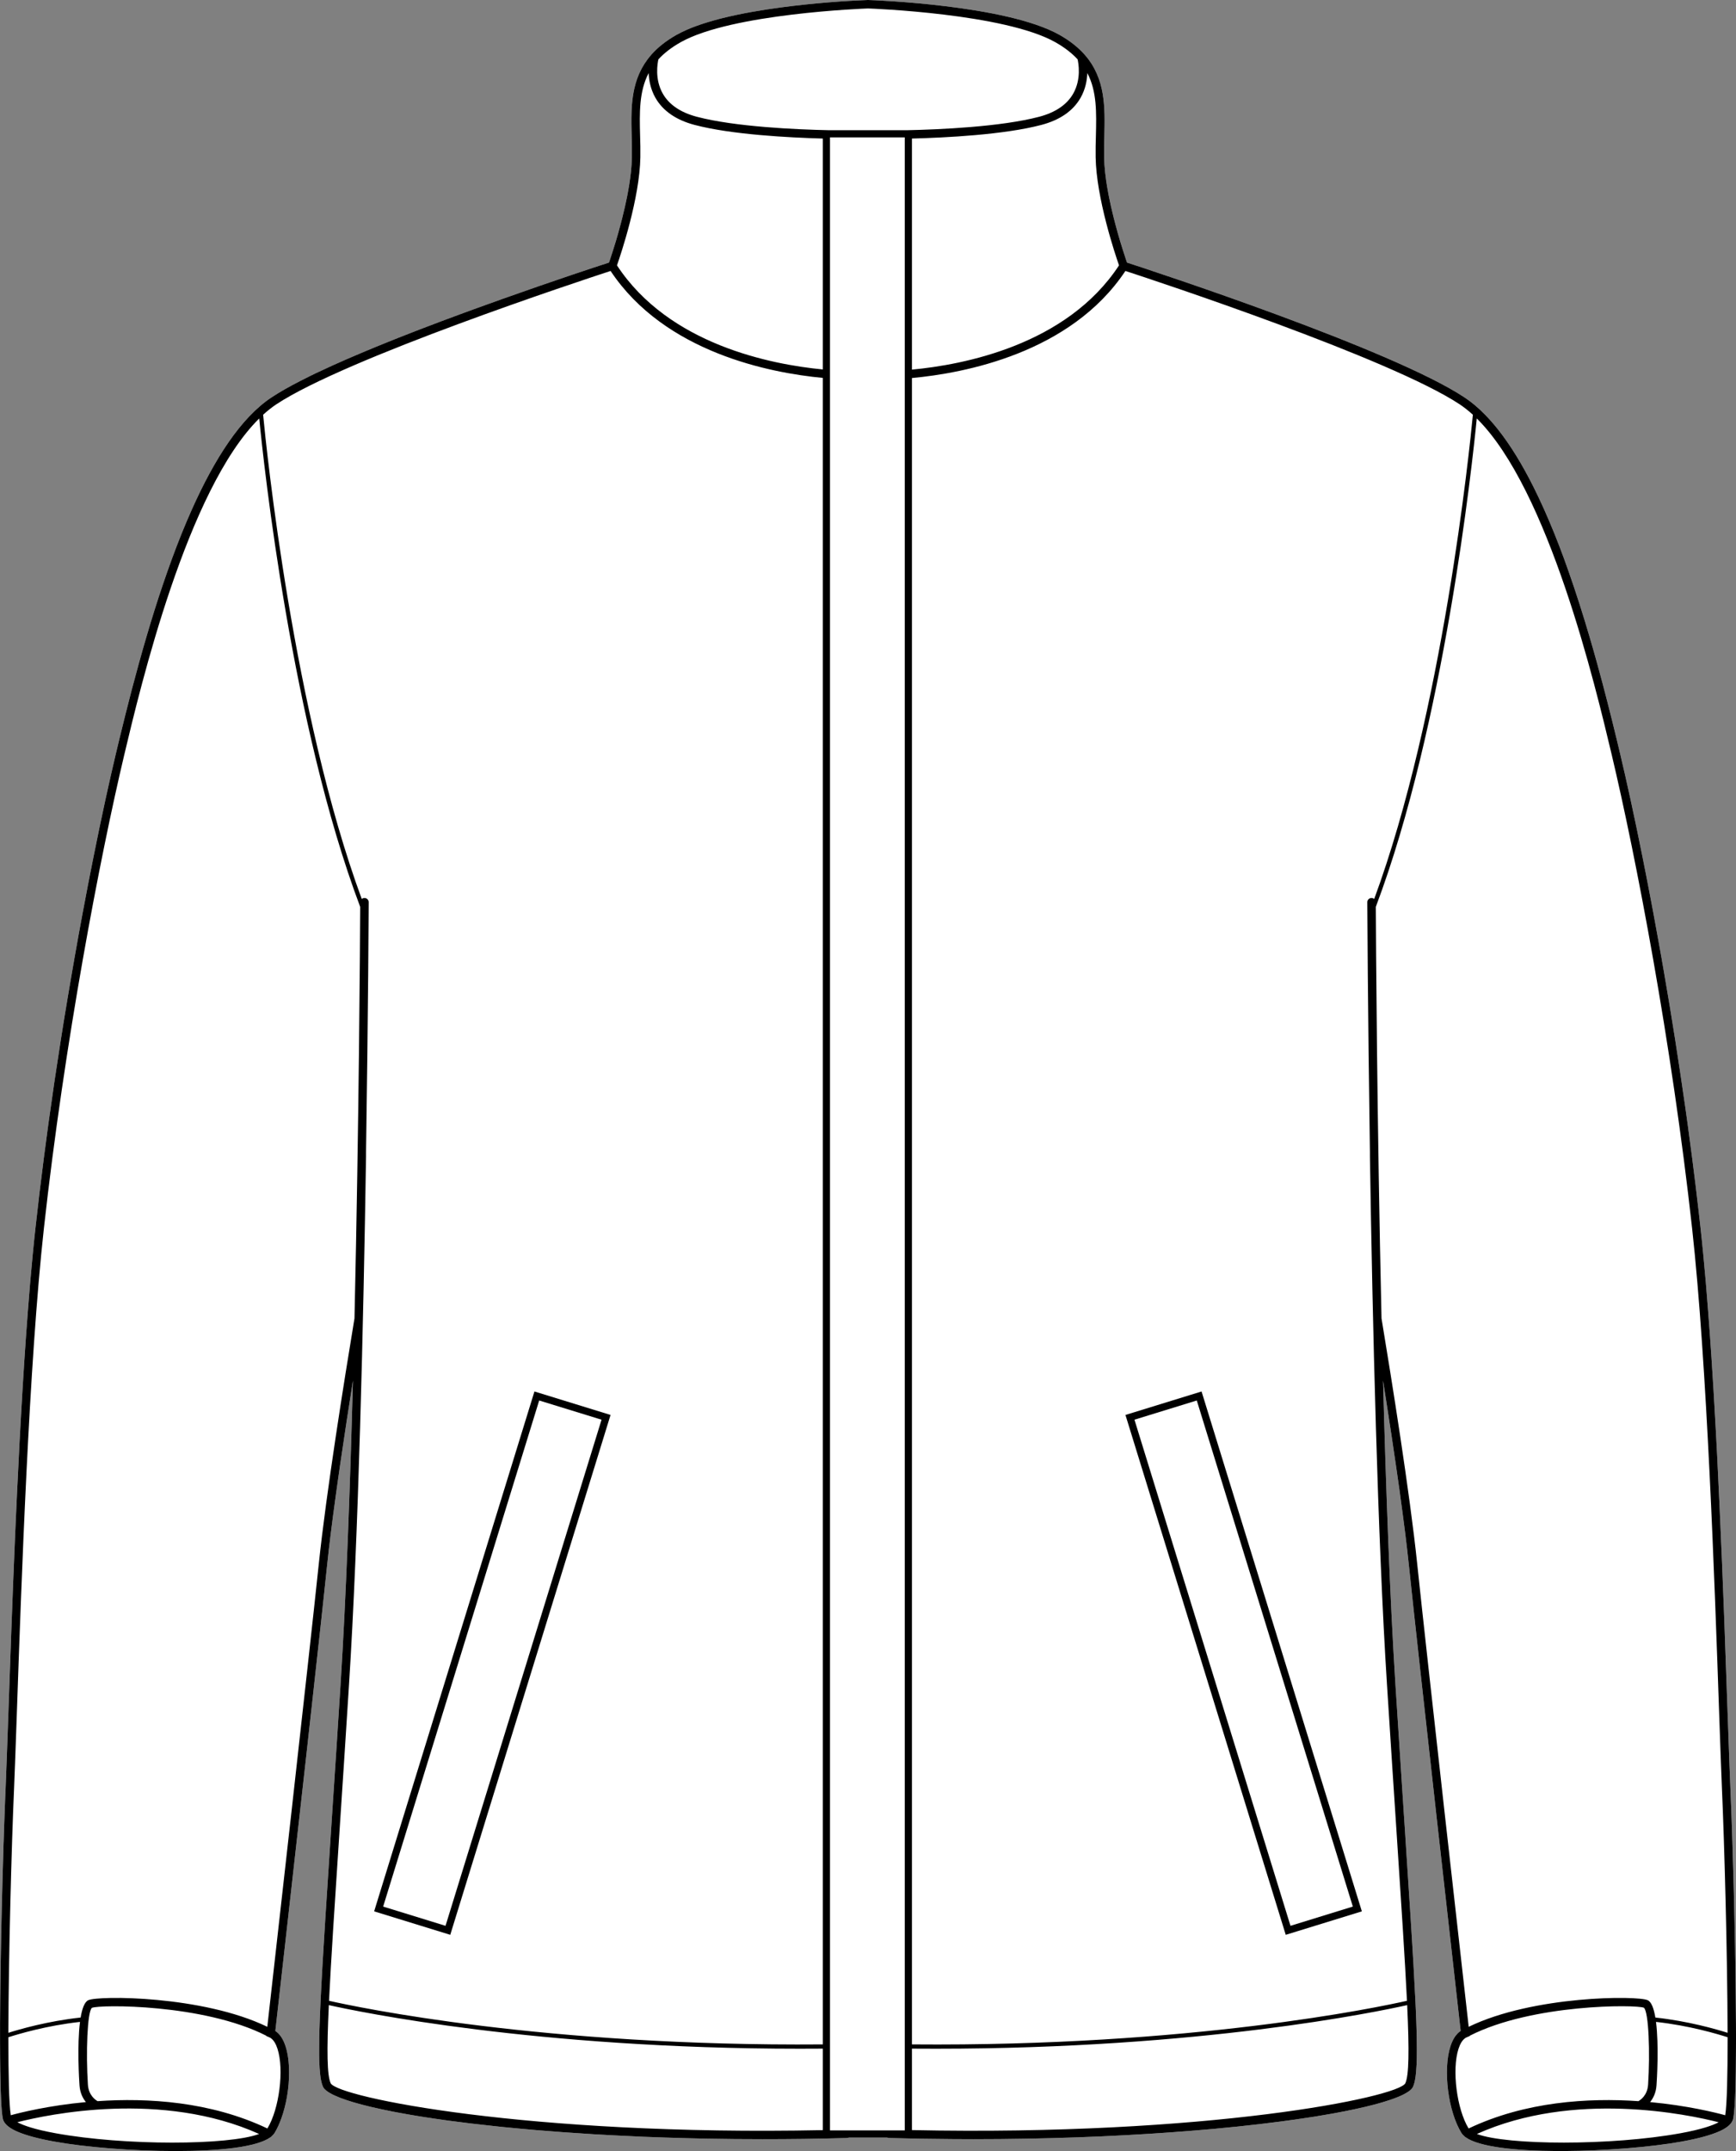
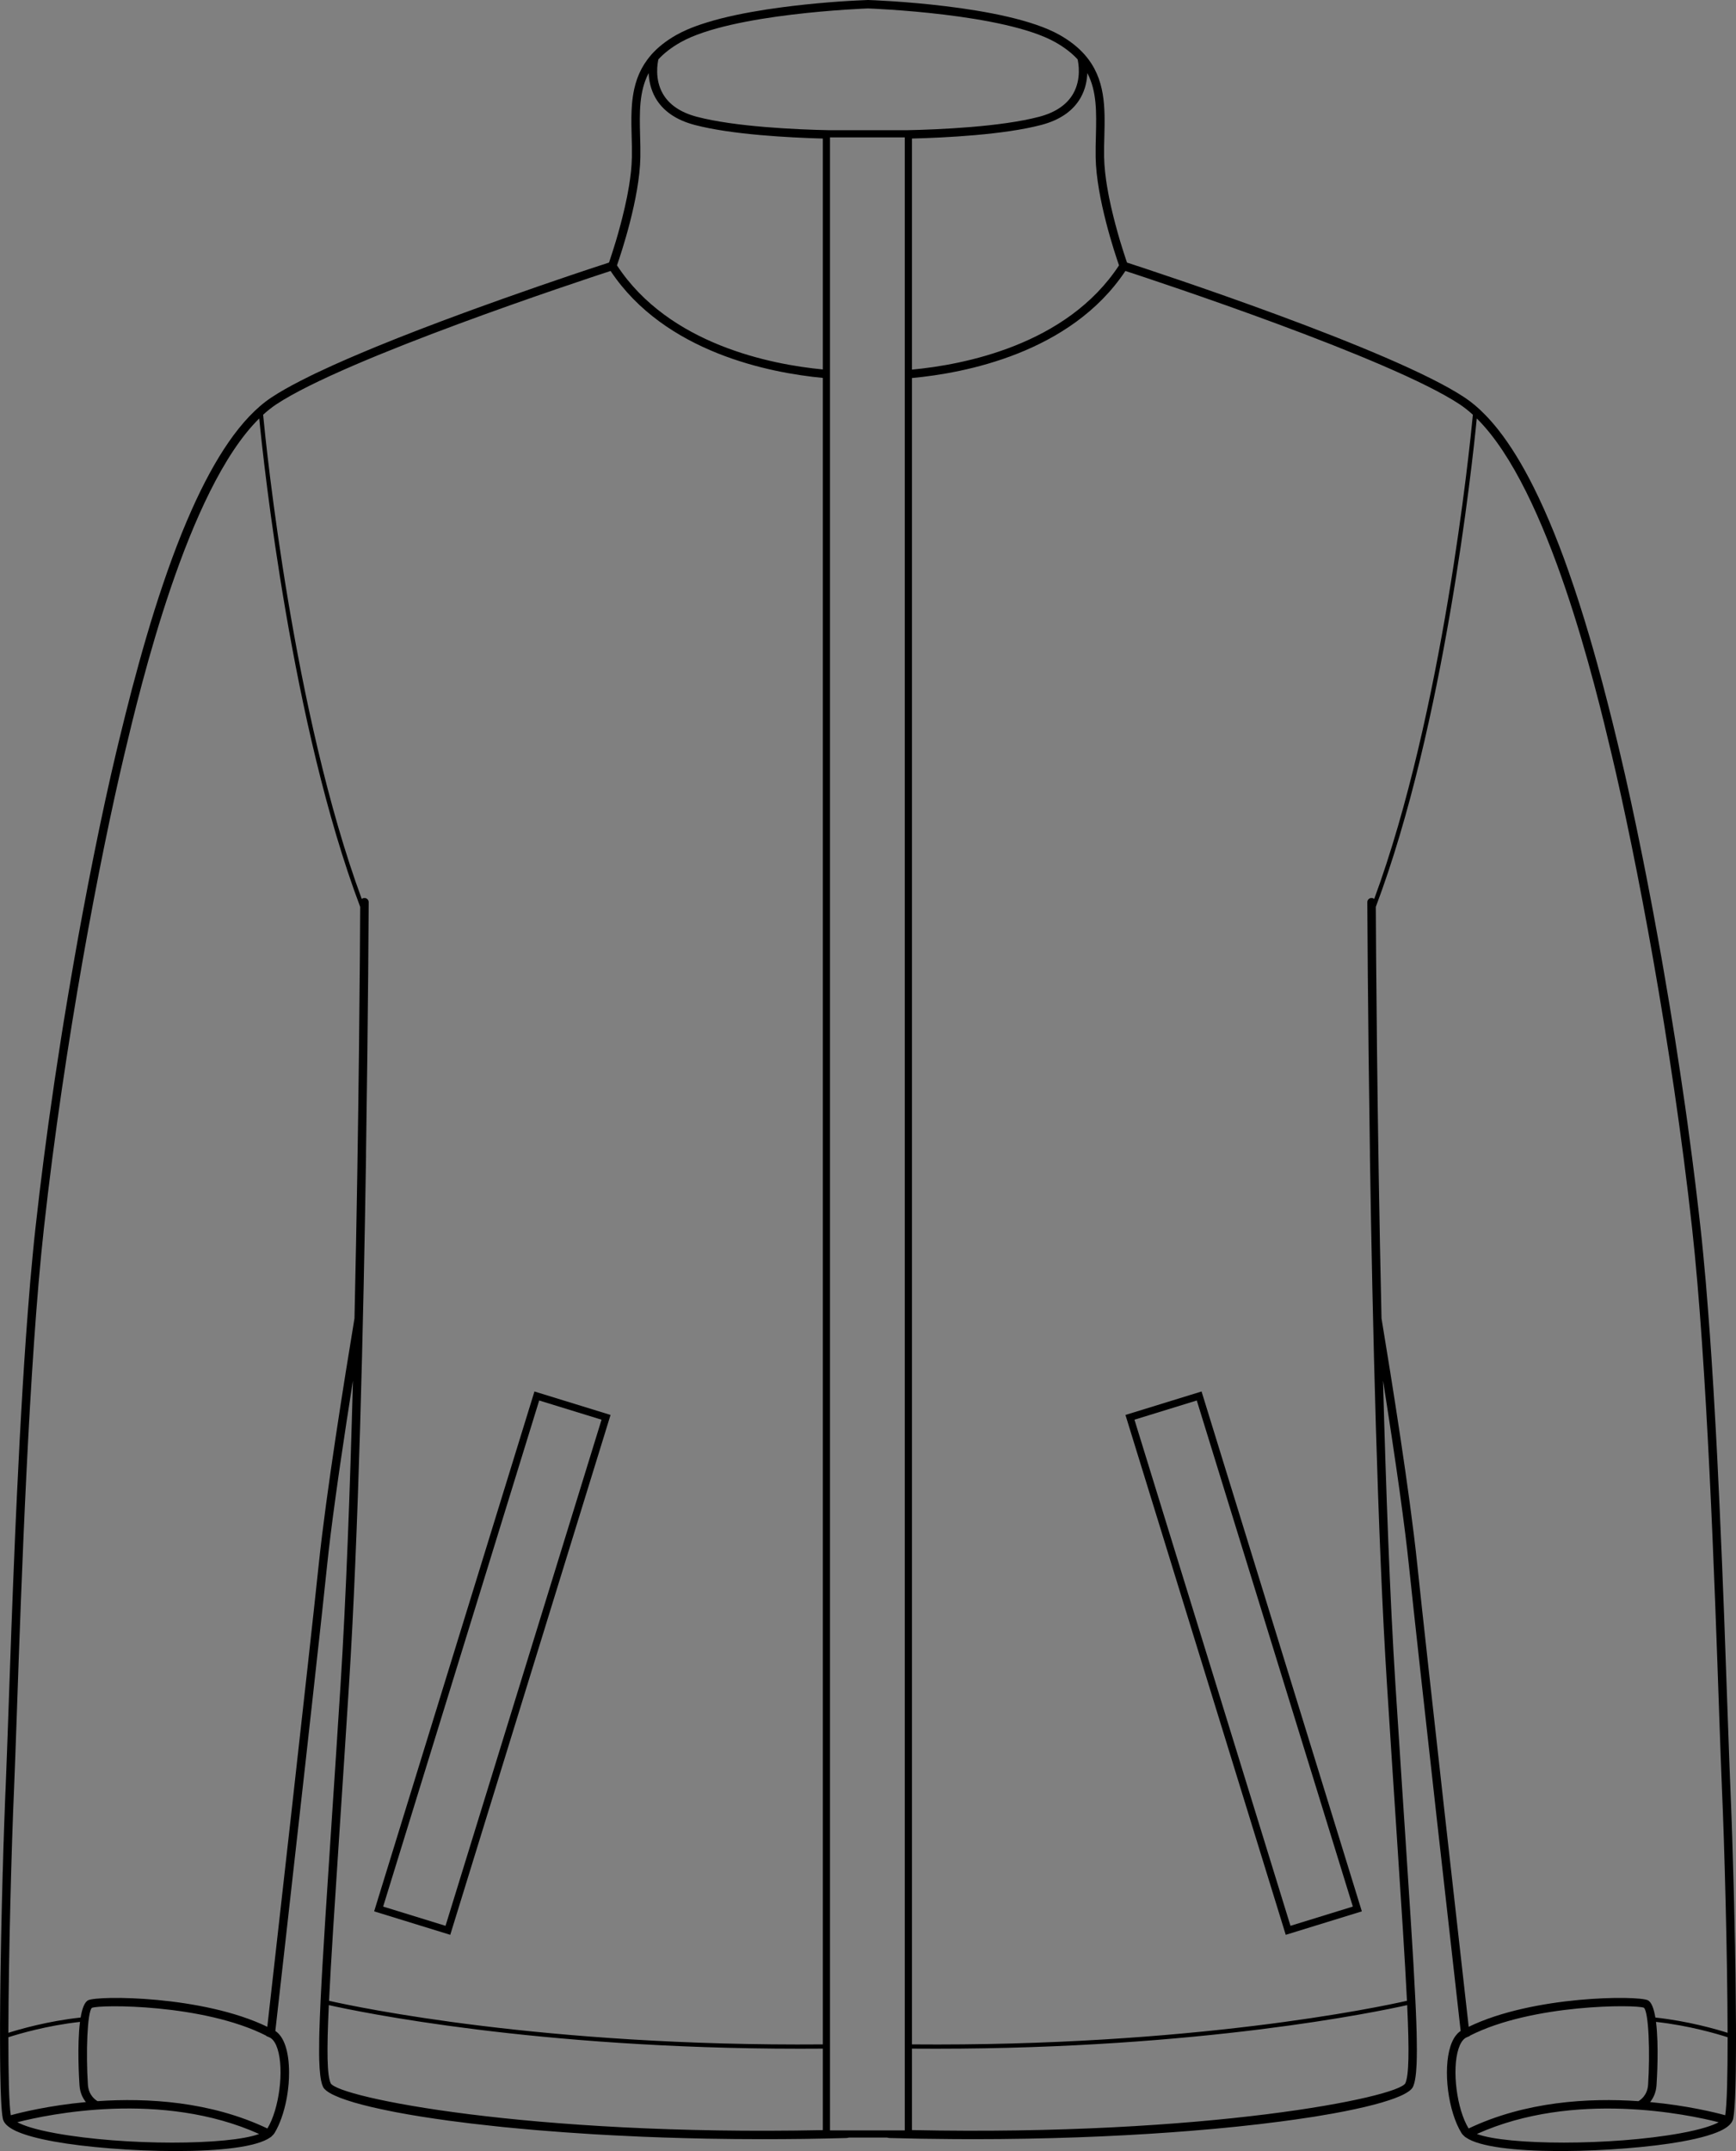
<svg xmlns="http://www.w3.org/2000/svg" id="Layer_2" viewBox="0 0 410.58 508.64">
  <rect x="0" y="0" width="410.58" height="508.64" fill="#808080" stroke="none" />
  <defs>
    <style>.cls-1{fill:#fff;}</style>
  </defs>
  <g id="Layer_2-2">
-     <path class="cls-1" d="M410.58,481.17v1.31c0,.87,0,1.72-.01,2.55,0,1.65-.02,3.22-.04,4.68-.01.74-.02,1.45-.04,2.12-.01.68-.03,1.34-.05,1.96-.1,3.41-.27,5.92-.51,7.13-.15.72-.61,1.62-2.33,2.58-.43.24-.94.48-1.53.72-.68.27-1.47.55-2.4.82-1.55.46-3.48.91-5.89,1.35-.09.02-.19.03-.28.05-7.05,1.26-17.92,2.15-27.68,2.2h-1.56c-9.73-.05-18.39-.96-21.58-3.23-.01,0-.03,0-.04-.02-.12-.06-.22-.14-.3-.25-.27-.22-.5-.46-.66-.71-3.2-5.16-4.45-14.97-2.63-20.59.31-.96.71-1.76,1.17-2.4.16-.21.33-.41.5-.59.23-.23.48-.44.74-.61-.93-8.19-9.94-87.99-12.26-110.26-.24-2.27-.52-4.72-.84-7.29-.41-3.25-.87-6.71-1.36-10.26-.25-1.78-.51-3.58-.77-5.39-.3-2.1-.61-4.2-.93-6.3-.05-.36-.1-.71-.16-1.07-.68-4.54-1.38-9.01-2.04-13.21.69,25.68,1.63,51.41,2.94,72,.31,4.84.61,9.46.9,13.85.19,2.93.37,5.76.55,8.5s.35,5.38.52,7.93c.09,1.28.17,2.53.25,3.76.51,7.77.96,14.63,1.34,20.67.13,2.02.25,3.94.36,5.78.12,1.83.22,3.58.32,5.25.19,3.33.35,6.32.48,9.01.03.67.06,1.33.09,1.96.08,1.9.15,3.64.19,5.21.01.53.03,1.04.03,1.53.02.98.03,1.9.03,2.75,0,1.27-.02,2.41-.06,3.4-.03.67-.07,1.28-.12,1.83-.07.82-.17,1.52-.29,2.11-.08.39-.18.74-.28,1.03-.05.15-.1.29-.16.41-.08.17-.2.34-.35.51-.16.18-.36.35-.6.53-.35.26-.79.52-1.32.79-.35.18-.74.35-1.17.53-.64.27-1.36.54-2.16.8-.54.18-1.11.36-1.71.54-.61.18-1.25.35-1.92.53s-1.38.35-2.12.53-1.52.35-2.32.52c-.81.18-1.64.35-2.51.52s-1.77.34-2.7.51c-1.39.25-2.85.5-4.38.75-1.53.24-3.12.48-4.78.71-1.1.16-2.23.31-3.39.46-6.37.84-13.55,1.59-21.39,2.21-1.42.12-2.87.23-4.34.33-13.96,1.01-29.82,1.62-46.83,1.62-1.61,0-3.23,0-4.86-.02-4.89-.03-9.86-.11-14.9-.25-.23-.01-.45-.05-.67-.11h-8.97c-.21.06-.43.1-.66.11-3.36.09-6.69.16-9.99.21-3.3.04-6.56.06-9.77.06-4.48,0-8.88-.04-13.18-.12-1.72-.04-3.43-.07-5.12-.12-1.69-.04-3.37-.09-5.02-.15-1.66-.05-3.3-.12-4.93-.18-2.43-.1-4.83-.22-7.18-.34-1.57-.08-3.12-.17-4.65-.26-4.59-.28-9.01-.6-13.22-.95-1.4-.12-2.78-.24-4.14-.37-1.36-.12-2.69-.25-4-.38-.66-.07-1.31-.14-1.95-.21-3.86-.4-7.5-.84-10.89-1.3-2.26-.31-4.41-.63-6.45-.95-2.04-.33-3.96-.66-5.76-1-.45-.09-.89-.17-1.32-.26-.87-.17-1.71-.34-2.51-.52-1.61-.34-3.09-.69-4.44-1.05-.67-.18-1.31-.35-1.92-.53-.6-.18-1.17-.36-1.71-.54-1.07-.35-2-.71-2.77-1.07-.39-.17-.74-.35-1.06-.53-.16-.09-.3-.17-.44-.26-.41-.26-.74-.53-.98-.79-.16-.17-.27-.34-.35-.51-.17-.37-.32-.85-.44-1.43-.08-.4-.15-.84-.21-1.33-.12-1-.2-2.2-.24-3.65,0-.36-.01-.74-.02-1.14v-1.22h0c0-.85.01-1.76.02-2.73,0-.51.03-1.04.04-1.59.03-1.02.07-2.11.11-3.26.05-1.24.11-2.56.17-3.97.13-2.62.28-5.54.47-8.77.1-1.76.22-3.61.34-5.56.1-1.72.21-3.53.33-5.41.39-6.09.84-13,1.36-20.85.09-1.31.17-2.64.26-4,.17-2.48.34-5.04.51-7.7.17-2.65.35-5.39.54-8.22.1-1.66.21-3.34.32-5.06.19-2.93.39-5.96.59-9.09.65-10.3,1.22-21.88,1.7-34.09.49-12.22.89-25.07,1.24-37.91-.98,6.18-2.03,12.97-3,19.66-.16,1.09-.32,2.18-.47,3.26-.25,1.77-.5,3.52-.73,5.24-.38,2.78-.74,5.48-1.06,8.06s-.6,5.03-.84,7.3c-.25,2.44-.59,5.56-.98,9.2-.06.58-.13,1.17-.19,1.78-.23,2.11-.48,4.37-.74,6.76-.07.62-.14,1.24-.21,1.87-.48,4.41-1.01,9.19-1.56,14.18-.09.79-.18,1.59-.27,2.39-.23,2.09-.47,4.2-.7,6.33-.18,1.55-.35,3.12-.52,4.68-3.16,28.26-6.54,58.22-7.09,63.07,1.04.69,1.85,1.89,2.41,3.6.57,1.76.84,3.92.84,6.23v.03c0,.88-.04,1.78-.11,2.69,0,.08-.02.16-.03.24-.11,1.29-.3,2.58-.56,3.83-.04.2-.08.4-.13.59-.36,1.6-.83,3.13-1.4,4.5-.1.24-.2.47-.3.7-.3.64-.6,1.24-.94,1.78-.16.24-.38.47-.64.7,0,0,0,.01,0,.01-.09.11-.2.19-.31.25-3.26,2.34-12.14,3.25-22.39,3.25s-21.52-.93-28.76-2.25c-3.85-.7-6.48-1.44-8.28-2.17-.6-.24-1.1-.48-1.53-.72-1.72-.96-2.19-1.86-2.33-2.58-.18-.88-.31-2.45-.41-4.55-.04-.79-.07-1.65-.1-2.58-.04-1.25-.07-2.61-.09-4.08-.03-2.19-.05-4.63-.05-7.23v-1.31c0-.89,0-1.79,0-2.71.01-1.84.02-3.73.04-5.68.01-1.46.03-2.94.05-4.44.01-.5.02-1,.02-1.5.02-1.01.03-2.02.05-3.04.03-1.53.05-3.06.08-4.6,0-.53.02-1.05.03-1.57.06-2.56.11-5.11.17-7.62.03-1.01.05-2.02.08-3.02.04-1.48.07-2.94.11-4.38.01-.02.01-.05.01-.08.02-.94.05-1.86.08-2.78.01-.5.03-.99.04-1.48.03-.9.06-1.79.08-2.65,0-.03.01-.06.01-.09.02-.88.05-1.74.08-2.59.03-.86.06-1.7.09-2.51.04-1.23.09-2.41.13-3.53.03-.74.06-1.47.08-2.16.03-.69.06-1.36.09-2,.09-2.01.19-4.53.29-7.51.06-1.45.11-3,.17-4.66.06-1.69.12-3.48.19-5.38.41-11.83.93-26.68,1.6-42.31.05-1.05.09-2.09.14-3.14.09-2.1.19-4.2.29-6.32.2-4.22.41-8.47.63-12.7.11-2.12.23-4.22.35-6.32.47-8.4,1-16.63,1.6-24.35.18-2.37.37-4.7.56-6.97.2-2.27.4-4.48.61-6.62.2-2.14.42-4.21.64-6.21.61-5.52,1.27-11.04,1.98-16.51.36-2.74.72-5.46,1.09-8.18.94-6.78,1.93-13.46,2.96-19.97.21-1.31.42-2.6.62-3.89.63-3.87,1.27-7.67,1.91-11.38.21-1.24.42-2.47.64-3.69.64-3.66,1.29-7.24,1.94-10.71.86-4.62,1.72-9.06,2.57-13.28,1.9-9.49,3.73-17.86,5.35-24.66.23-.95.45-1.91.69-2.88.47-1.94.95-3.92,1.46-5.93,1-4.02,2.08-8.16,3.24-12.33.58-2.09,1.17-4.19,1.79-6.28.61-2.1,1.25-4.19,1.9-6.27.66-2.09,1.33-4.16,2.03-6.21,1.39-4.1,2.86-8.12,4.41-11.97.78-1.93,1.58-3.81,2.4-5.65,5.33-11.92,11.56-21.67,18.82-26.48,1.87-1.24,4.21-2.57,6.91-3.95.77-.4,1.57-.79,2.39-1.2.42-.2.83-.4,1.26-.61,1.28-.61,2.61-1.22,3.99-1.85,2.3-1.03,4.72-2.09,7.24-3.14,1-.42,2.02-.85,3.05-1.27,6.7-2.75,13.87-5.48,20.75-8.01,1.06-.39,2.11-.77,3.16-1.15,2.08-.76,4.13-1.49,6.12-2.2,2.98-1.06,5.83-2.06,8.47-2.97.89-.3,1.74-.6,2.57-.88.42-.14.83-.28,1.23-.42,1.21-.41,2.35-.8,3.43-1.17.72-.24,1.4-.47,2.05-.69.98-.32,1.88-.62,2.7-.9.54-.18,1.05-.34,1.51-.5,1.39-.46,2.42-.79,3-.98.06-.16.13-.37.21-.61.16-.48.37-1.11.61-1.86.18-.57.38-1.2.59-1.89.07-.23.14-.47.22-.71.36-1.21.75-2.57,1.13-4.02.14-.51.27-1.03.4-1.56.4-1.58.78-3.25,1.12-4.93.06-.32.12-.64.18-.97.11-.56.21-1.12.3-1.68.18-1.13.33-2.24.45-3.33.05-.55.1-1.09.13-1.62.04-.61.07-1.2.08-1.78.03-1.65-.01-3.33-.06-4.95-.01-.42-.02-.84-.03-1.26-.05-2.09-.06-4.2.11-6.27.11-1.24.28-2.47.55-3.68.18-.81.41-1.6.69-2.39.28-.78.62-1.55,1.02-2.31.4-.75.87-1.49,1.41-2.22.27-.36.56-.72.87-1.07.02-.03.04-.06.06-.08,1.49-1.67,3.42-3.24,5.94-4.66.79-.44,1.65-.86,2.57-1.26,1.38-.6,2.9-1.14,4.52-1.64,1.08-.34,2.2-.65,3.35-.95,2.31-.58,4.74-1.1,7.21-1.54,1.23-.22,2.47-.43,3.7-.62,1.24-.19,2.47-.36,3.69-.52,1.82-.24,3.61-.45,5.32-.63,3.99-.42,7.57-.69,10.22-.85.76-.05,1.44-.08,2.04-.11,1.48-.08,2.42-.11,2.63-.12h.06c1.33.04,32.66,1.15,45.25,8.24,2.52,1.42,4.46,2.99,5.94,4.66.02.02.04.05.06.07,4.95,5.65,4.78,12.52,4.62,19.21-.05,1.62-.09,3.3-.06,4.95.01.58.04,1.17.08,1.78.08,1.21.22,2.47.4,3.75.14.95.3,1.92.48,2.88.06.33.12.65.18.97.32,1.6.68,3.19,1.06,4.7.15.61.3,1.21.46,1.79.38,1.45.77,2.81,1.13,4.02.08.24.15.48.22.71.21.69.41,1.32.59,1.89.24.75.45,1.38.61,1.86.08.24.15.45.21.61,6.21,2.02,62.73,20.54,79.83,31.89,1.68,1.11,3.3,2.48,4.86,4.09,1.05,1.07,2.07,2.24,3.07,3.5,2.99,3.78,5.78,8.39,8.37,13.56.86,1.72,1.7,3.5,2.52,5.33,1.64,3.67,3.2,7.54,4.67,11.54.36,1,.73,2.01,1.08,3.02,1.79,5.07,3.45,10.3,4.99,15.54.62,2.09,1.21,4.19,1.79,6.28.87,3.13,1.69,6.24,2.47,9.29.79,3.06,1.53,6.06,2.23,8.97.23.97.46,1.93.69,2.88,1.62,6.8,3.45,15.17,5.35,24.66.63,3.16,1.28,6.45,1.92,9.85.22,1.13.43,2.27.65,3.43.43,2.31.86,4.67,1.29,7.07.44,2.4.87,4.84,1.29,7.32.43,2.48.86,4.99,1.28,7.54.42,2.55.83,5.13,1.25,7.73.41,2.61.81,5.24,1.21,7.9.4,2.65.79,5.33,1.18,8.02.19,1.35.38,2.7.57,4.06.37,2.71.73,5.44,1.09,8.18.53,4.1,1.04,8.23,1.51,12.37.16,1.38.32,2.76.47,4.14.22,2,.44,4.07.64,6.21.21,2.15.41,4.36.61,6.63.19,2.27.38,4.59.56,6.97.28,3.56.54,7.23.79,10.98.16,2.5.32,5.03.48,7.59.07,1.27.15,2.56.22,3.84.23,3.87.44,7.77.64,11.68.2,3.91.38,7.83.56,11.72.42,9.09.78,18.02,1.1,26.39.31,8.36.58,16.16.82,22.95.17,4.73.31,8.85.44,12.23.07,2.04.14,3.81.21,5.3.07,1.59.14,3.37.21,5.3.03.77.06,1.57.09,2.39.05,1.22.09,2.5.13,3.81.1,3.07.2,6.37.29,9.79.03.98.06,1.97.08,2.96.03,1,.05,2.01.08,3.02.01.5.02,1.01.03,1.52.03,1.01.05,2.03.07,3.05.01.52.02,1.03.03,1.54.03,1.03.05,2.05.07,3.08.02,1.02.04,2.05.05,3.07.01.51.02,1.02.03,1.53.02,1.02.03,2.03.05,3.04.05,4.02.09,7.95.11,11.62.01.92.01,1.82.01,2.71Z" />
    <path d="M410.57,478.46c-.02-3.67-.06-7.6-.11-11.62-.02-1.01-.03-2.02-.05-3.04-.01-.51-.02-1.02-.03-1.53,0-1.02-.03-2.05-.05-3.07-.02-1.03-.04-2.05-.07-3.08,0-.51-.02-1.02-.03-1.54-.02-1.02-.04-2.04-.07-3.05-.01-.51-.02-1.02-.03-1.52-.03-1.01-.05-2.02-.08-3.02-.02-.99-.05-1.98-.08-2.96-.09-3.42-.19-6.72-.29-9.79-.04-1.31-.08-2.59-.13-3.81-.03-.82-.06-1.62-.09-2.39-.07-1.93-.14-3.71-.21-5.3-.07-1.49-.14-3.26-.21-5.3-.13-3.38-.27-7.5-.44-12.23-.24-6.79-.51-14.59-.82-22.95-.32-8.37-.68-17.3-1.1-26.39-.18-3.89-.36-7.81-.56-11.72-.2-3.91-.41-7.81-.64-11.68-.07-1.28-.15-2.57-.22-3.84-.16-2.56-.32-5.09-.48-7.59-.25-3.75-.51-7.42-.79-10.98-.18-2.38-.37-4.7-.56-6.97-.2-2.27-.4-4.48-.61-6.63-.2-2.14-.42-4.21-.64-6.21-.15-1.38-.31-2.76-.47-4.14-.47-4.14-.98-8.27-1.51-12.37-.36-2.74-.72-5.47-1.09-8.18-.19-1.36-.38-2.71-.57-4.06-.39-2.69-.78-5.37-1.18-8.02-.4-2.66-.8-5.29-1.21-7.9-.42-2.6-.83-5.18-1.25-7.73-.42-2.55-.85-5.06-1.28-7.54-.42-2.48-.85-4.92-1.29-7.32-.43-2.4-.86-4.76-1.29-7.07-.22-1.16-.43-2.3-.65-3.43-.64-3.4-1.29-6.69-1.92-9.85-1.9-9.49-3.73-17.86-5.35-24.66-.23-.95-.46-1.91-.69-2.88-.7-2.91-1.44-5.91-2.23-8.97-.78-3.05-1.6-6.16-2.47-9.29-.58-2.09-1.17-4.19-1.79-6.28-1.54-5.24-3.2-10.47-4.99-15.54-.35-1.01-.72-2.02-1.08-3.02-1.47-4-3.03-7.87-4.67-11.54-.82-1.83-1.66-3.61-2.52-5.33-2.59-5.17-5.38-9.78-8.37-13.56-1-1.26-2.02-2.43-3.07-3.5-1.56-1.61-3.18-2.98-4.86-4.09-17.1-11.35-73.62-29.87-79.83-31.89-.06-.16-.13-.37-.21-.61-.16-.48-.37-1.11-.61-1.86-.18-.57-.38-1.2-.59-1.89-.07-.23-.14-.47-.22-.71-.36-1.21-.75-2.57-1.13-4.02-.16-.58-.31-1.18-.46-1.79-.38-1.51-.74-3.1-1.06-4.7-.06-.32-.12-.64-.18-.97-.18-.96-.34-1.93-.48-2.88-.18-1.28-.32-2.54-.4-3.75-.04-.61-.07-1.2-.08-1.78-.03-1.65.01-3.33.06-4.95.16-6.69.33-13.56-4.62-19.21-.02-.02-.04-.05-.06-.07-1.48-1.67-3.42-3.24-5.94-4.66C237.98,1.15,206.65.04,205.32,0h-.06c-.21.01-1.15.04-2.63.12-.6.03-1.28.06-2.04.11-2.65.16-6.23.43-10.22.85-1.71.18-3.5.39-5.32.63-1.22.16-2.45.33-3.69.52-1.23.19-2.47.4-3.7.62-2.47.44-4.9.96-7.21,1.54-1.15.3-2.27.61-3.35.95-1.62.5-3.14,1.04-4.52,1.64-.92.4-1.78.82-2.57,1.26-2.52,1.42-4.45,2.99-5.94,4.66-.02.02-.04.05-.06.08-.31.35-.6.71-.87,1.07-.54.73-1.01,1.47-1.41,2.22-.4.76-.74,1.53-1.02,2.31-.28.79-.51,1.58-.69,2.39-.27,1.21-.44,2.44-.55,3.68-.17,2.07-.16,4.18-.11,6.27.01.42.02.84.03,1.26.05,1.62.09,3.3.06,4.95-.01.58-.04,1.17-.08,1.78-.03.53-.08,1.07-.13,1.62-.12,1.09-.27,2.2-.45,3.33-.09.56-.19,1.12-.3,1.68-.06.33-.12.65-.18.97-.34,1.68-.72,3.35-1.12,4.93-.13.53-.26,1.05-.4,1.56-.38,1.45-.77,2.81-1.13,4.02-.08.24-.15.48-.22.71-.21.69-.41,1.32-.59,1.89-.24.75-.45,1.38-.61,1.86-.08.24-.15.45-.21.61-.58.19-1.61.52-3,.98-.46.16-.97.32-1.51.5-.82.28-1.72.58-2.7.9-.65.22-1.33.45-2.05.69-1.08.37-2.22.76-3.43,1.17-.4.14-.81.28-1.23.42-.83.28-1.68.58-2.57.88-2.64.91-5.49,1.91-8.47,2.97-1.99.71-4.04,1.44-6.12,2.2-1.05.38-2.1.76-3.16,1.15-6.88,2.53-14.05,5.26-20.75,8.01-1.03.42-2.05.85-3.05,1.27-2.52,1.05-4.94,2.11-7.24,3.14-1.38.63-2.71,1.24-3.99,1.85-.43.21-.84.41-1.26.61-.82.41-1.62.8-2.39,1.2-2.7,1.38-5.04,2.71-6.91,3.95-7.26,4.81-13.49,14.56-18.82,26.48-.82,1.84-1.62,3.72-2.4,5.65-1.55,3.85-3.02,7.87-4.41,11.97-.7,2.05-1.37,4.12-2.03,6.21-.65,2.08-1.29,4.17-1.9,6.27-.62,2.09-1.21,4.19-1.79,6.28-1.16,4.17-2.24,8.31-3.24,12.33-.51,2.01-.99,3.99-1.46,5.93-.24.97-.46,1.93-.69,2.88-1.62,6.8-3.45,15.17-5.35,24.66-.85,4.22-1.71,8.66-2.57,13.28-.65,3.47-1.3,7.05-1.94,10.71-.22,1.22-.43,2.45-.64,3.69-.64,3.71-1.28,7.51-1.91,11.38-.2,1.29-.41,2.58-.62,3.89-1.03,6.51-2.02,13.19-2.96,19.97-.37,2.72-.73,5.44-1.09,8.18-.71,5.47-1.37,10.99-1.98,16.51-.22,2-.44,4.07-.64,6.21-.21,2.14-.41,4.35-.61,6.62-.19,2.27-.38,4.6-.56,6.97-.6,7.72-1.13,15.95-1.6,24.35-.12,2.1-.24,4.2-.35,6.32-.22,4.23-.43,8.48-.63,12.7-.1,2.12-.2,4.22-.29,6.32-.05,1.05-.09,2.09-.14,3.14-.67,15.63-1.19,30.48-1.6,42.31-.07,1.9-.13,3.69-.19,5.38-.06,1.66-.11,3.21-.17,4.66-.1,2.98-.2,5.5-.29,7.51-.03.64-.06,1.31-.09,2-.02.69-.05,1.42-.08,2.16-.04,1.12-.09,2.3-.13,3.53-.03.81-.06,1.65-.09,2.51-.03.85-.06,1.71-.08,2.59,0,.03-.01.06-.01.09-.02.86-.05,1.75-.08,2.65-.01.49-.03.98-.04,1.48-.03.92-.06,1.84-.08,2.78,0,.03,0,.06-.01.08-.04,1.44-.07,2.9-.11,4.38-.03,1-.05,2.01-.08,3.02-.06,2.51-.11,5.06-.17,7.62-.01.52-.02,1.04-.03,1.57-.03,1.54-.05,3.07-.08,4.6-.02,1.02-.03,2.03-.05,3.04,0,.5-.01,1-.02,1.5-.02,1.5-.04,2.98-.05,4.44-.02,1.95-.03,3.84-.04,5.68,0,.92,0,1.82,0,2.71v1.31c0,2.6.02,5.04.05,7.23.02,1.47.05,2.83.09,4.08.03.93.06,1.79.1,2.58.1,2.1.23,3.67.41,4.55.14.72.61,1.62,2.33,2.58.43.24.93.48,1.53.72,1.8.73,4.43,1.47,8.28,2.17,7.24,1.32,18.51,2.25,28.76,2.25s19.13-.91,22.39-3.25c.11-.06.22-.14.31-.25,0,0,0-.01,0-.01.26-.23.48-.46.64-.7.34-.54.64-1.14.94-1.78.1-.23.2-.46.3-.7.57-1.37,1.04-2.9,1.4-4.5.05-.19.09-.39.13-.59.26-1.25.45-2.54.56-3.83.01-.08.02-.16.03-.24.07-.91.11-1.81.11-2.69v-.03c0-2.31-.27-4.47-.84-6.23-.56-1.71-1.37-2.91-2.41-3.6.55-4.85,3.93-34.81,7.09-63.07.17-1.56.34-3.13.52-4.68.23-2.13.47-4.24.7-6.33.09-.8.18-1.6.27-2.39.55-4.99,1.08-9.77,1.56-14.18.07-.63.14-1.25.21-1.87.26-2.39.51-4.65.74-6.76.06-.61.13-1.2.19-1.78.39-3.64.73-6.76.98-9.2.24-2.27.52-4.72.84-7.3s.68-5.28,1.06-8.06c.23-1.72.48-3.47.73-5.24.15-1.08.31-2.17.47-3.26.97-6.69,2.02-13.48,3-19.66-.35,12.84-.75,25.69-1.24,37.91-.48,12.21-1.05,23.79-1.7,34.09-.2,3.13-.4,6.16-.59,9.09-.11,1.72-.22,3.4-.32,5.06-.19,2.83-.37,5.57-.54,8.22-.17,2.66-.34,5.22-.51,7.7-.09,1.36-.17,2.69-.26,4-.52,7.85-.97,14.76-1.36,20.85-.12,1.88-.23,3.69-.33,5.41-.12,1.95-.24,3.8-.34,5.56-.19,3.23-.34,6.15-.47,8.77-.06,1.41-.12,2.73-.17,3.97-.04,1.15-.08,2.24-.11,3.26-.01.55-.03,1.08-.04,1.59-.01.97-.02,1.88-.02,2.72h0v1.23c.01.4.02.78.02,1.14.04,1.45.12,2.65.24,3.65.06.49.13.93.21,1.33.12.58.27,1.06.44,1.43.08.17.19.34.35.51.24.26.57.53.98.79.14.09.28.17.44.26.32.18.67.36,1.06.53.77.36,1.7.72,2.77,1.07.54.18,1.11.36,1.71.54.61.18,1.25.35,1.92.53,1.35.36,2.83.71,4.44,1.05.8.18,1.64.35,2.51.52.43.09.87.17,1.32.26,1.8.34,3.72.67,5.76,1,2.04.32,4.19.64,6.45.95,3.39.46,7.03.9,10.89,1.3.64.07,1.29.14,1.95.21,1.31.13,2.64.26,4,.38,1.36.13,2.74.25,4.14.37,4.21.35,8.63.67,13.22.95,1.53.09,3.08.18,4.65.26,2.35.12,4.75.24,7.18.34,1.63.06,3.27.13,4.93.18,1.65.06,3.33.11,5.02.15,1.69.05,3.4.08,5.12.12,4.3.08,8.7.12,13.18.12,3.21,0,6.47-.02,9.77-.06,3.3-.05,6.63-.12,9.99-.21.23-.01.45-.05.66-.11h8.97c.22.06.44.1.67.11,5.04.14,10.01.22,14.9.25,1.63.02,3.25.02,4.86.02,17.01,0,32.87-.61,46.83-1.62,1.47-.1,2.92-.21,4.34-.33,7.84-.62,15.02-1.37,21.39-2.21,1.16-.15,2.29-.3,3.39-.46,1.66-.23,3.25-.47,4.78-.71,1.53-.25,2.99-.5,4.38-.75.93-.17,1.83-.34,2.7-.51s1.7-.34,2.51-.52c.8-.17,1.58-.34,2.32-.52s1.45-.35,2.12-.53,1.31-.35,1.92-.53c.6-.18,1.17-.36,1.71-.54.8-.26,1.52-.53,2.16-.8.43-.18.82-.35,1.17-.53.53-.27.97-.53,1.32-.79.24-.18.44-.35.6-.53.15-.17.27-.34.35-.51.06-.12.11-.26.16-.41.1-.29.2-.64.28-1.03.12-.59.22-1.29.29-2.11.05-.55.09-1.16.12-1.83.04-.99.06-2.13.06-3.4,0-.85-.01-1.77-.03-2.75,0-.49-.02-1-.03-1.53-.04-1.57-.11-3.31-.19-5.21-.03-.63-.06-1.29-.09-1.96-.13-2.69-.29-5.68-.48-9.01-.1-1.67-.2-3.42-.32-5.25-.11-1.84-.23-3.76-.36-5.78-.38-6.04-.83-12.9-1.34-20.67-.08-1.23-.16-2.48-.25-3.76-.17-2.55-.34-5.19-.52-7.93s-.36-5.57-.55-8.5c-.29-4.39-.59-9.01-.9-13.85-1.31-20.59-2.25-46.32-2.94-72,.66,4.2,1.36,8.67,2.04,13.21.06.36.11.71.16,1.07.32,2.1.63,4.2.93,6.3.26,1.81.52,3.61.77,5.39.49,3.55.95,7.01,1.36,10.26.32,2.57.6,5.02.84,7.29,2.32,22.27,11.33,102.07,12.26,110.26-.26.17-.51.38-.74.61-.17.18-.34.38-.5.59-.46.64-.86,1.44-1.17,2.4-1.82,5.62-.57,15.43,2.63,20.59.16.25.39.49.66.71.08.11.18.19.3.25.01.01.03.02.04.02,3.19,2.27,11.85,3.18,21.58,3.23h1.56c9.76-.05,20.63-.94,27.68-2.2.09-.02.19-.03.28-.05,2.41-.44,4.34-.89,5.89-1.35.93-.27,1.72-.55,2.4-.82.59-.24,1.1-.48,1.53-.72,1.72-.96,2.18-1.86,2.33-2.58.24-1.21.41-3.72.51-7.13.02-.62.04-1.28.05-1.96.02-.67.03-1.38.04-2.12.02-1.46.04-3.03.04-4.68.01-.83.01-1.68.01-2.55v-1.31c0-.89,0-1.79-.01-2.71ZM255.58,23.1c1.14-2.02,1.52-4.1,1.58-5.83,2.29,4.36,2.16,9.38,2.03,14.86-.05,1.64-.09,3.34-.06,5.04.16,9.7,4.59,22.89,5.53,25.58-12.4,18.91-36.95,23.53-48.98,24.65v-54.64c8-.2,21.81-.9,30.61-3.22,4.4-1.16,7.53-3.33,9.29-6.44ZM2.55,500.17c-.42-2.64-.57-9.58-.57-18.44,2.29-.74,9.07-2.77,16.94-3.63-.71,5.55-.21,13.69-.12,14.98.12,1.8.79,3.09,1.52,3.98-8.79.82-15.44,2.47-17.77,3.11ZM13.15,504.43c-5.06-.92-7.68-1.87-9.05-2.61,7.24-1.85,34.2-7.56,57.18,2.78-7.2,2.69-31.68,2.82-48.13-.17ZM65.63,484.46c1.6,4.94.42,14.24-2.39,18.84-13.46-6.4-28.37-7.27-40.16-6.46-.45-.25-2.12-1.33-2.29-3.89-.49-7.42-.16-17.19.94-18.17,1.81-.8,26.4-.98,41.25,6.59v.07l.69.29c1.02.41,1.63,1.71,1.96,2.73ZM75.4,369.78c-2.27,21.7-10.89,98.08-12.18,109.48-15.29-7.42-40.02-7.42-42.36-6.28-.88.43-1.44,2-1.79,4.09-7.74.83-14.48,2.78-17.09,3.61.05-18.45.76-44.57,1.35-57.86.17-3.98.38-9.97.65-17.56,1.07-31.02,2.88-82.93,6.4-114.79,4.87-44.07,13.29-87.89,19.02-112.03,3.82-16.09,14.9-62.71,31.91-79.49,1.06,10.84,7.69,72.58,23.88,115.49-.03,7.34-.28,50.53-1.35,97.3-2.4,14.5-6.68,41.23-8.44,58.04ZM194.6,503.69c-69.58,1.42-114.68-7.76-116.39-11.08-.86-1.89-.95-7.52-.44-18.48,7.11,1.59,48.83,10.31,111.36,10.31,1.8,0,3.63-.01,5.47-.02v19.27ZM194.6,483.42c-66.02.54-110.08-8.79-116.78-10.31.46-9.42,1.32-22.59,2.5-40.45.65-9.85,1.39-21.14,2.21-34.07,2.25-35.33,3.43-85.79,4.04-125.12v-1c.52-33.43.62-58.59.63-59.13,0-.55-.45-1-1-1-.25,0-.46.09-.64.24-16.17-43.9-22.56-106.41-23.33-114.51,1-.91,2.03-1.73,3.07-2.43,16.48-10.93,72.19-29.31,79.11-31.57,12.85,19.33,37.82,24.12,50.19,25.29v394.06ZM194.6,87.36c-12.12-1.16-36.38-5.85-48.68-24.61.94-2.69,5.37-15.88,5.53-25.58.03-1.7-.01-3.4-.06-5.04-.14-5.48-.26-10.5,2.03-14.86.06,1.73.44,3.81,1.58,5.83,1.76,3.11,4.89,5.28,9.29,6.44,8.69,2.29,22.27,3,30.31,3.22v54.6ZM213.98,503.75h-17.68V32.49h17.68v471.26ZM196.09,30.79c-7.68-.16-22.25-.8-31.29-3.18-3.85-1.02-6.56-2.86-8.05-5.48-1.95-3.43-1.23-7.24-1.03-8.1,1.33-1.44,3.05-2.8,5.27-4.05,12.06-6.79,43.46-7.95,44.3-7.98.84.03,32.24,1.19,44.3,7.98,2.22,1.25,3.94,2.61,5.27,4.05.2.86.92,4.67-1.03,8.1-1.49,2.62-4.2,4.46-8.05,5.48-9.04,2.38-23.61,3.02-31.29,3.18h-18.4ZM332.37,492.61c-1.71,3.33-46.93,12.52-116.69,11.07v-19.26c1.94.01,3.87.02,5.77.02,62.52,0,104.25-8.72,111.36-10.31.51,10.96.42,16.59-.44,18.48ZM328.05,398.59c.82,12.91,1.56,24.2,2.21,34.04,1.18,17.88,2.04,31.05,2.5,40.48-6.71,1.52-50.9,10.87-117.08,10.31V89.39c12.26-1.13,37.53-5.84,50.49-25.32,6.92,2.26,62.63,20.64,79.11,31.57,1.04.7,2.07,1.52,3.07,2.43-.77,8.11-7.16,70.61-23.34,114.51-.17-.15-.38-.24-.63-.24-.55,0-1,.45-1,1,.01.54.11,25.7.62,59.13v1c.62,39.33,1.8,89.79,4.05,125.12ZM335.18,369.78c-1.75-16.8-6.04-43.54-8.44-58.04-1.07-46.77-1.32-89.96-1.35-97.3,16.19-42.91,22.82-104.65,23.88-115.49,17.01,16.79,28.09,63.4,31.91,79.49,5.73,24.13,14.15,67.95,19.02,112.03,3.52,31.86,5.33,83.79,6.4,114.81.27,7.58.47,13.57.65,17.54.59,13.29,1.3,39.41,1.34,57.86-2.6-.83-9.34-2.78-17.08-3.61-.35-2.09-.91-3.66-1.79-4.09-2.34-1.14-27.07-1.14-42.36,6.28-1.29-11.4-9.91-87.78-12.18-109.48ZM344.95,484.46c.33-1.02.94-2.32,1.96-2.73l.7-.29v-.07c14.84-7.57,39.43-7.39,41.19-6.62,1.15,1.01,1.48,10.78.99,18.2-.17,2.54-1.82,3.63-2.29,3.89-11.79-.81-26.7.06-40.16,6.46-2.81-4.6-3.99-13.9-2.39-18.84ZM397.43,504.43c-16.45,2.98-40.93,2.86-48.13.17,22.96-10.33,49.94-4.62,57.18-2.77-1.37.73-4,1.68-9.05,2.6ZM408.03,500.17c-2.33-.64-8.98-2.29-17.77-3.11.73-.89,1.4-2.18,1.52-3.98.09-1.29.59-9.43-.12-14.98,7.87.86,14.65,2.89,16.94,3.63,0,8.86-.15,15.8-.57,18.44Z" />
    <path d="M126.4,329.03l-37.66,122.11-.25.82,18,5.55,37.66-122.12.25-.81-18-5.55ZM105.37,455.38l-14.75-4.55,36.9-119.67,14.75,4.54-36.9,119.68Z" />
    <path d="M284.43,329.84l-.25-.81-18,5.55,37.66,122.12.25.81,18-5.55-37.66-122.12ZM268.31,335.7l14.74-4.54,36.91,119.67-14.75,4.55-36.9-119.68Z" />
  </g>
</svg>